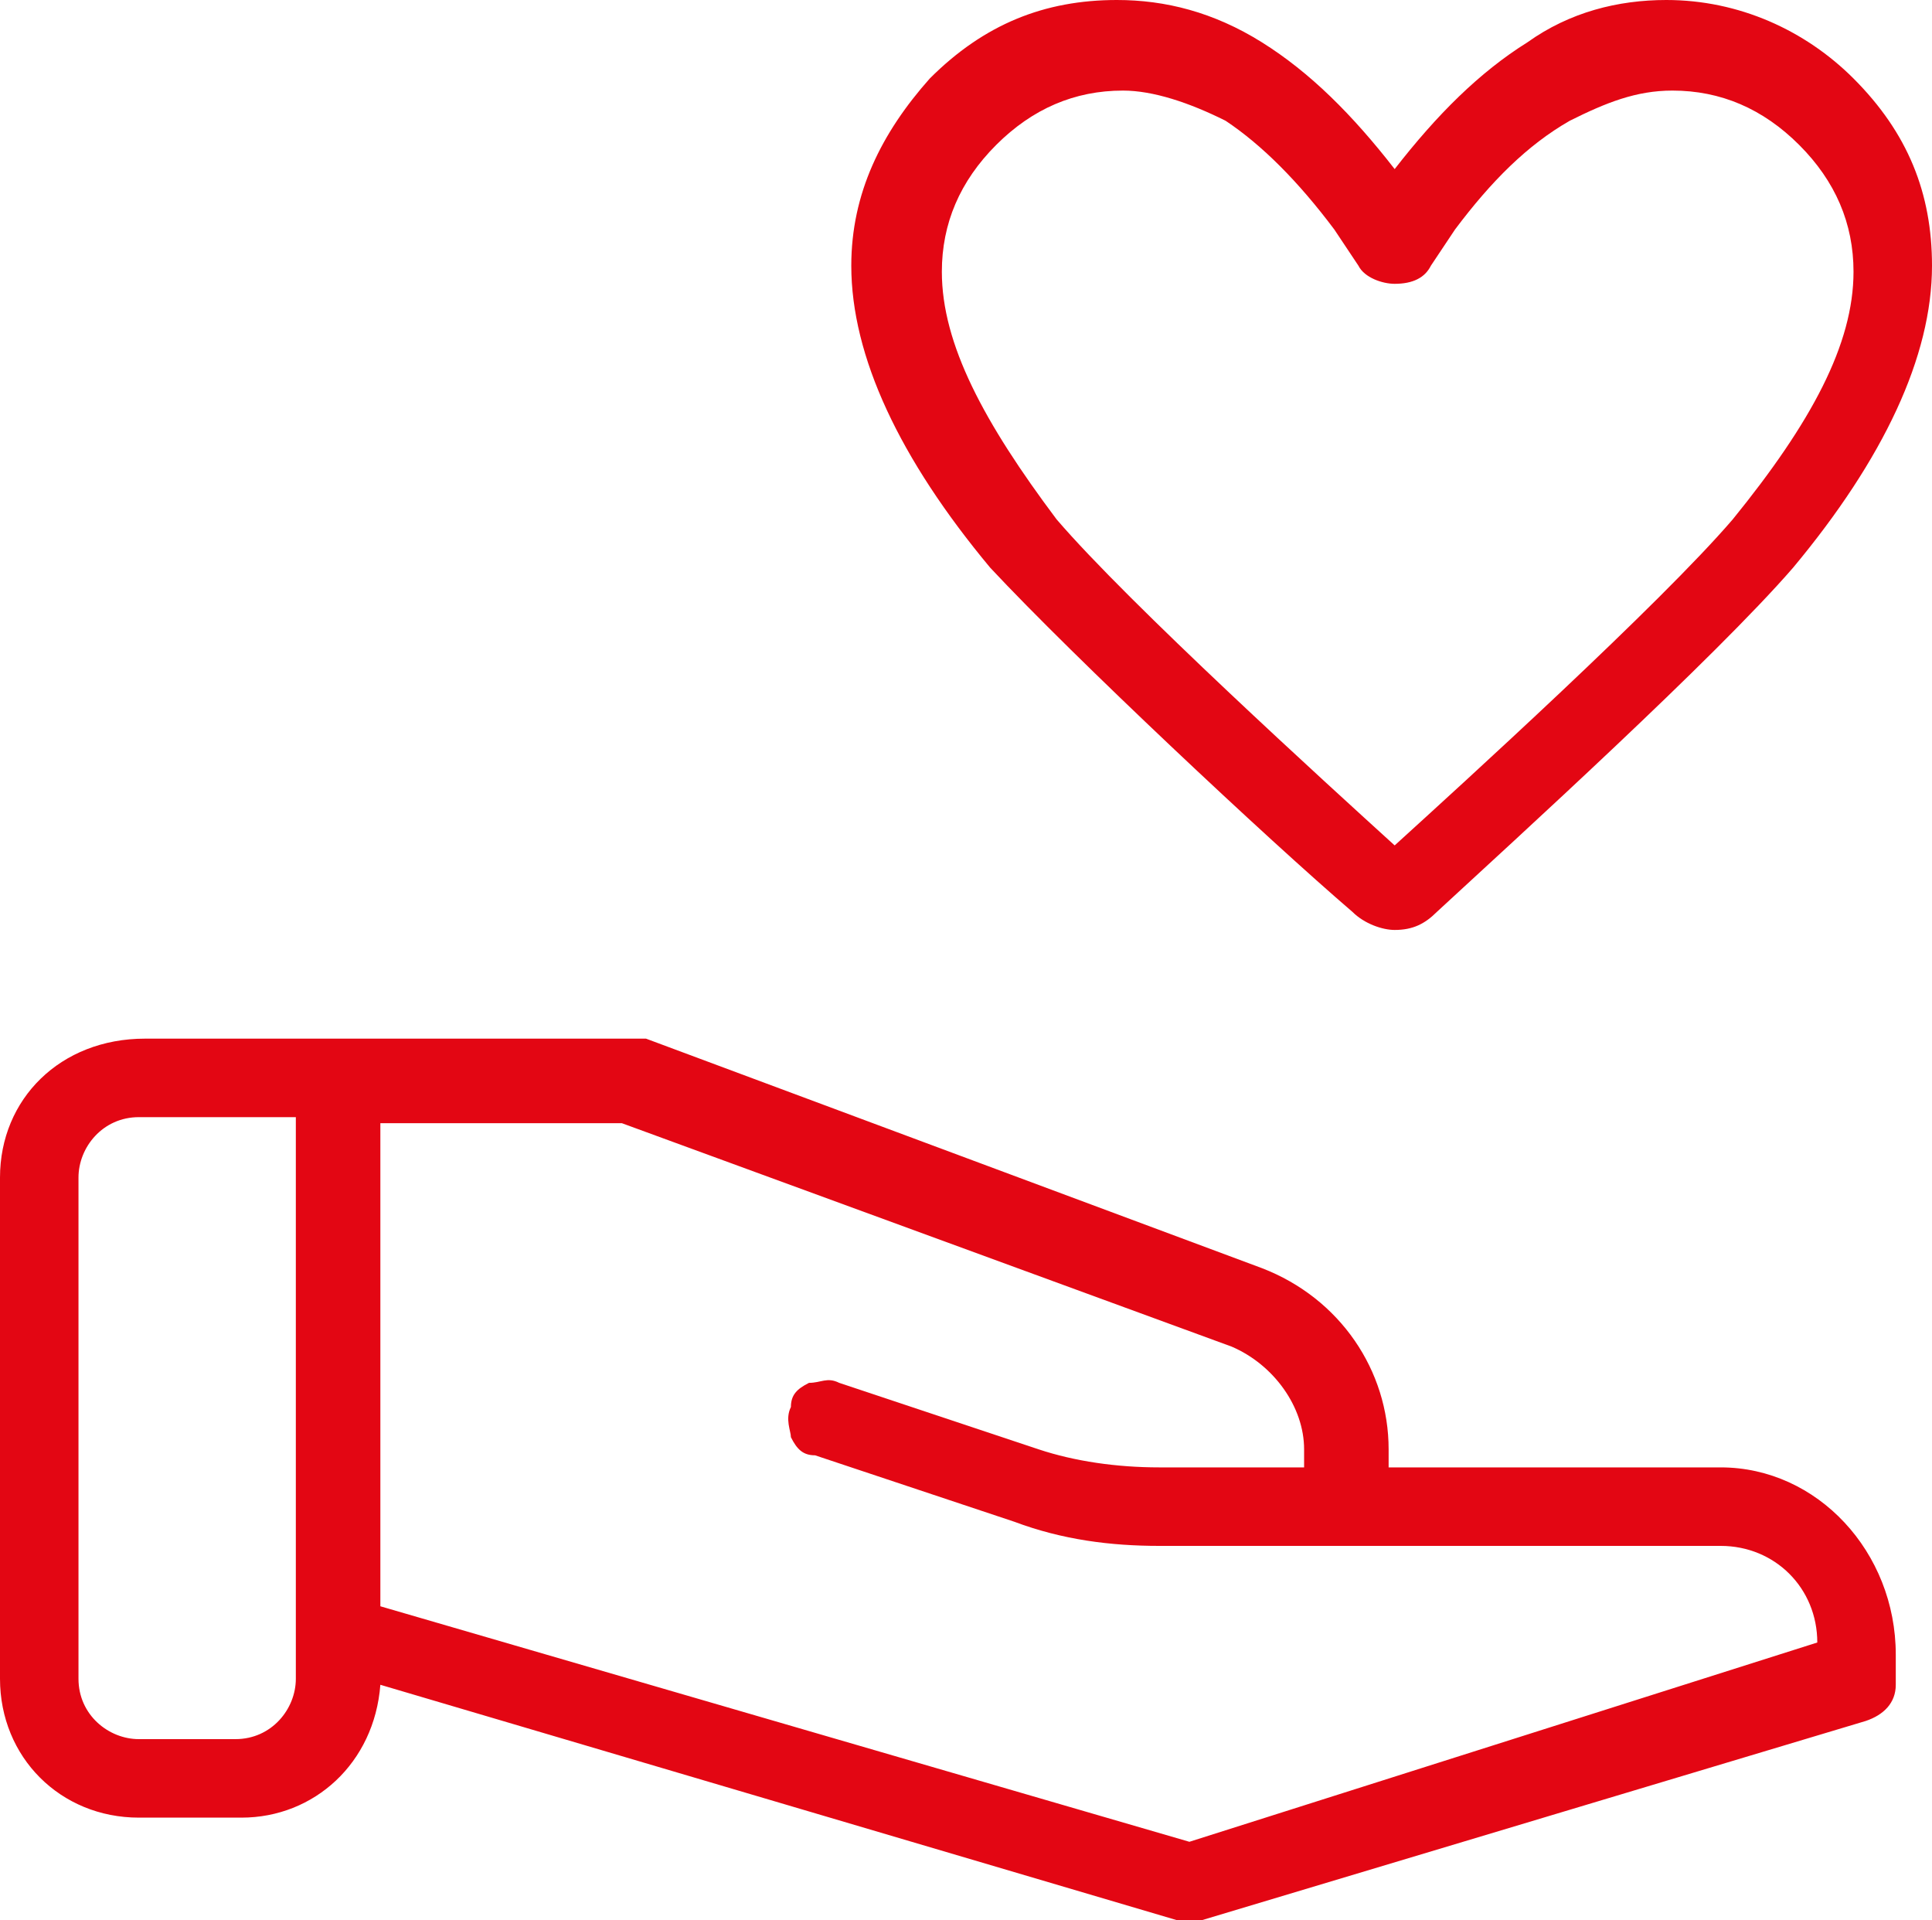
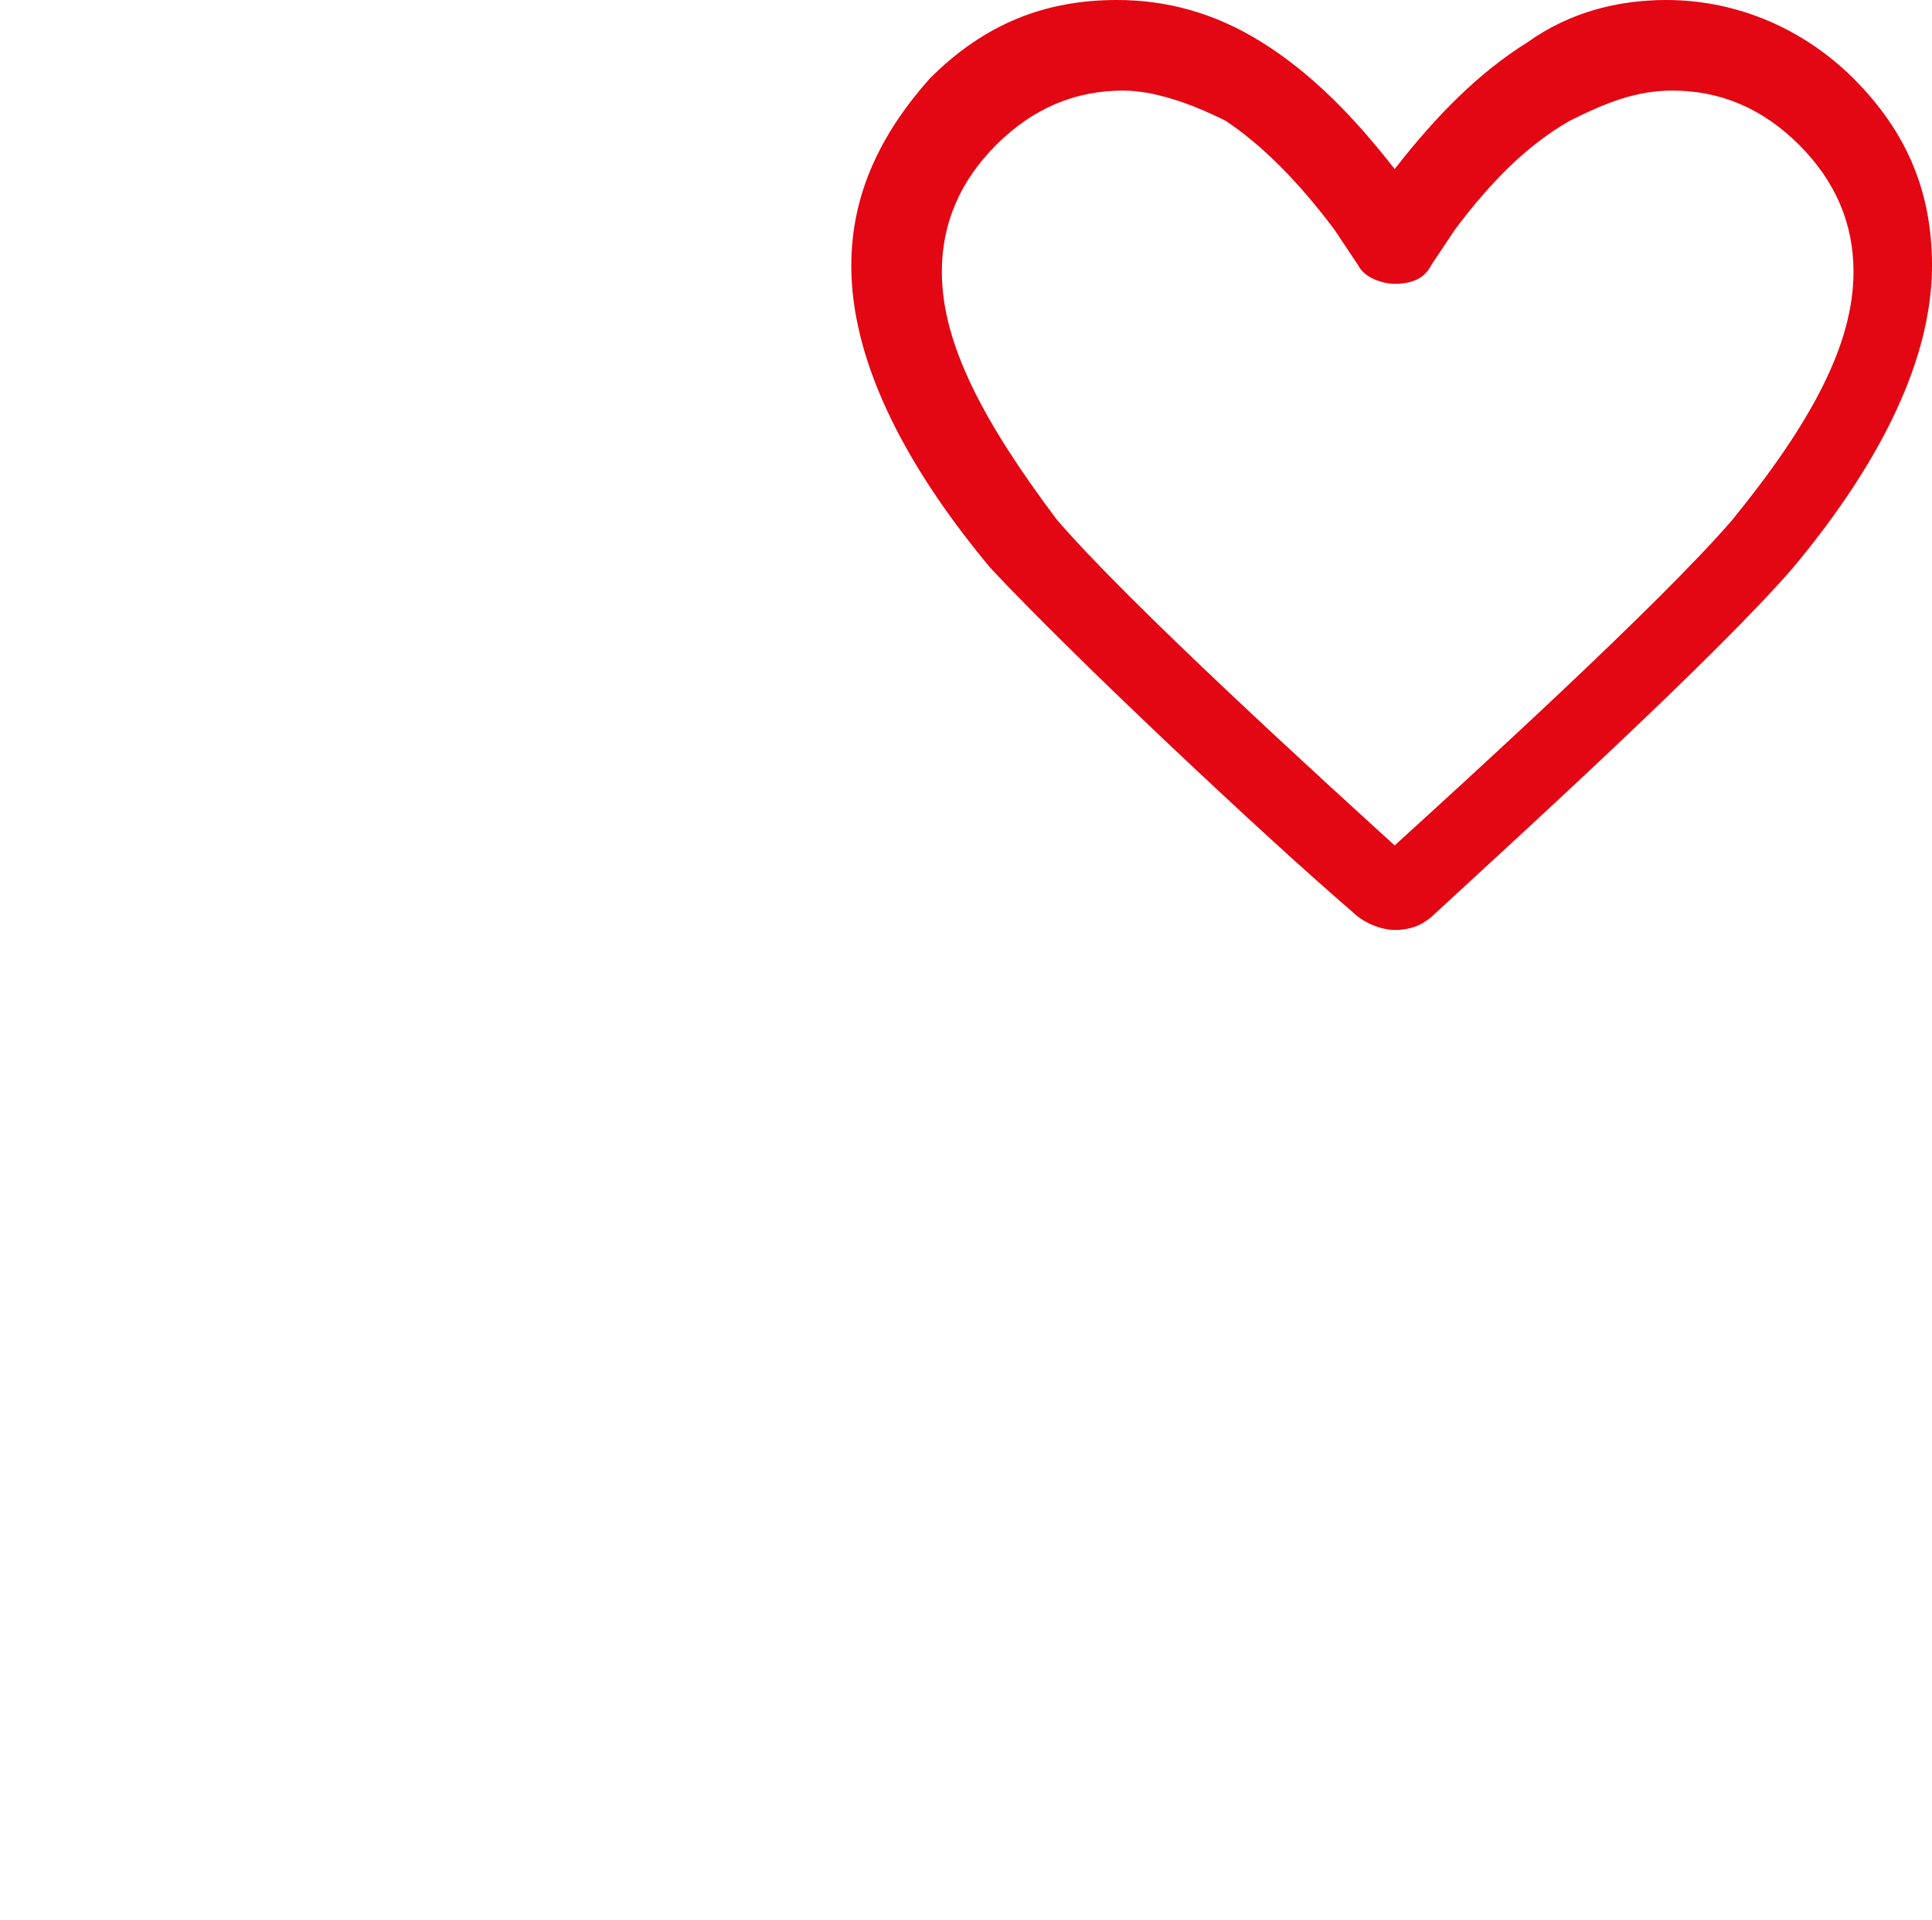
<svg xmlns="http://www.w3.org/2000/svg" version="1.1" id="Layer_1" x="0px" y="0px" style="enable-background:new 0 0 48 48;" xml:space="preserve" viewBox="8 8.5 32 31.8">
  <style type="text/css">
	.st0{fill:#E30613;}
</style>
  <g>
    <path class="st0" d="M30.4,23.6L30.4,23.6c0.2,0.2,0.5,0.3,0.7,0.3c0.3,0,0.5-0.1,0.7-0.3l0,0c1.3-1.2,4.6-4.2,5.9-5.7   c1.5-1.8,2.3-3.5,2.3-5c0-1.2-0.4-2.2-1.3-3.1c-0.8-0.8-1.9-1.3-3.1-1.3c-0.8,0-1.6,0.2-2.3,0.7c-0.8,0.5-1.5,1.2-2.2,2.1   c-0.7-0.9-1.4-1.6-2.2-2.1c-0.8-0.5-1.6-0.7-2.4-0.7c-1.2,0-2.2,0.4-3.1,1.3c-0.8,0.9-1.3,1.9-1.3,3.1c0,1.5,0.8,3.2,2.3,5   C25.8,19.4,29,22.4,30.4,23.6z M23.6,13c0-0.8,0.3-1.5,0.9-2.1c0.6-0.6,1.3-0.9,2.1-0.9c0.5,0,1.1,0.2,1.7,0.5   c0.6,0.4,1.2,1,1.8,1.8l0.4,0.6c0.1,0.2,0.4,0.3,0.6,0.3c0,0,0,0,0,0c0.3,0,0.5-0.1,0.6-0.3l0.4-0.6c0.6-0.8,1.2-1.4,1.9-1.8   c0.6-0.3,1.1-0.5,1.7-0.5c0.8,0,1.5,0.3,2.1,0.9c0.6,0.6,0.9,1.3,0.9,2.1c0,1.2-0.7,2.5-2,4.1c-1.2,1.4-4.5,4.4-5.6,5.4   c-1.1-1-4.4-4-5.6-5.4C24.3,15.5,23.6,14.2,23.6,13z" />
-     <path class="st0" d="M36.5,32.8h-5.5v-0.3c0-1.3-0.8-2.5-2.1-3l-10.2-3.8c-0.1,0-0.2,0-0.2,0h-8.1C9,25.7,8,26.7,8,28v8.3   c0,1.3,1,2.3,2.3,2.3H12c1.2,0,2.2-0.9,2.3-2.2l13.2,3.9c0.1,0,0.1,0,0.2,0c0.1,0,0.1,0,0.2,0L38.9,37c0.3-0.1,0.5-0.3,0.5-0.6   v-0.5C39.4,34.2,38.1,32.8,36.5,32.8z M29.6,32.8h-2.4c-0.7,0-1.4-0.1-2-0.3l-3.3-1.1c-0.2-0.1-0.3,0-0.5,0   c-0.2,0.1-0.3,0.2-0.3,0.4c-0.1,0.2,0,0.4,0,0.5c0.1,0.2,0.2,0.3,0.4,0.3l3.3,1.1c0.8,0.3,1.6,0.4,2.4,0.4h9.3   c0.9,0,1.6,0.7,1.6,1.6v0L27.7,39l-13.4-3.9v-8h4l10.1,3.7c0.7,0.3,1.2,1,1.2,1.7V32.8z M9.3,28c0-0.5,0.4-1,1-1h2.6v9.3   c0,0.5-0.4,1-1,1h-1.6c-0.5,0-1-0.4-1-1V28z" />
  </g>
</svg>